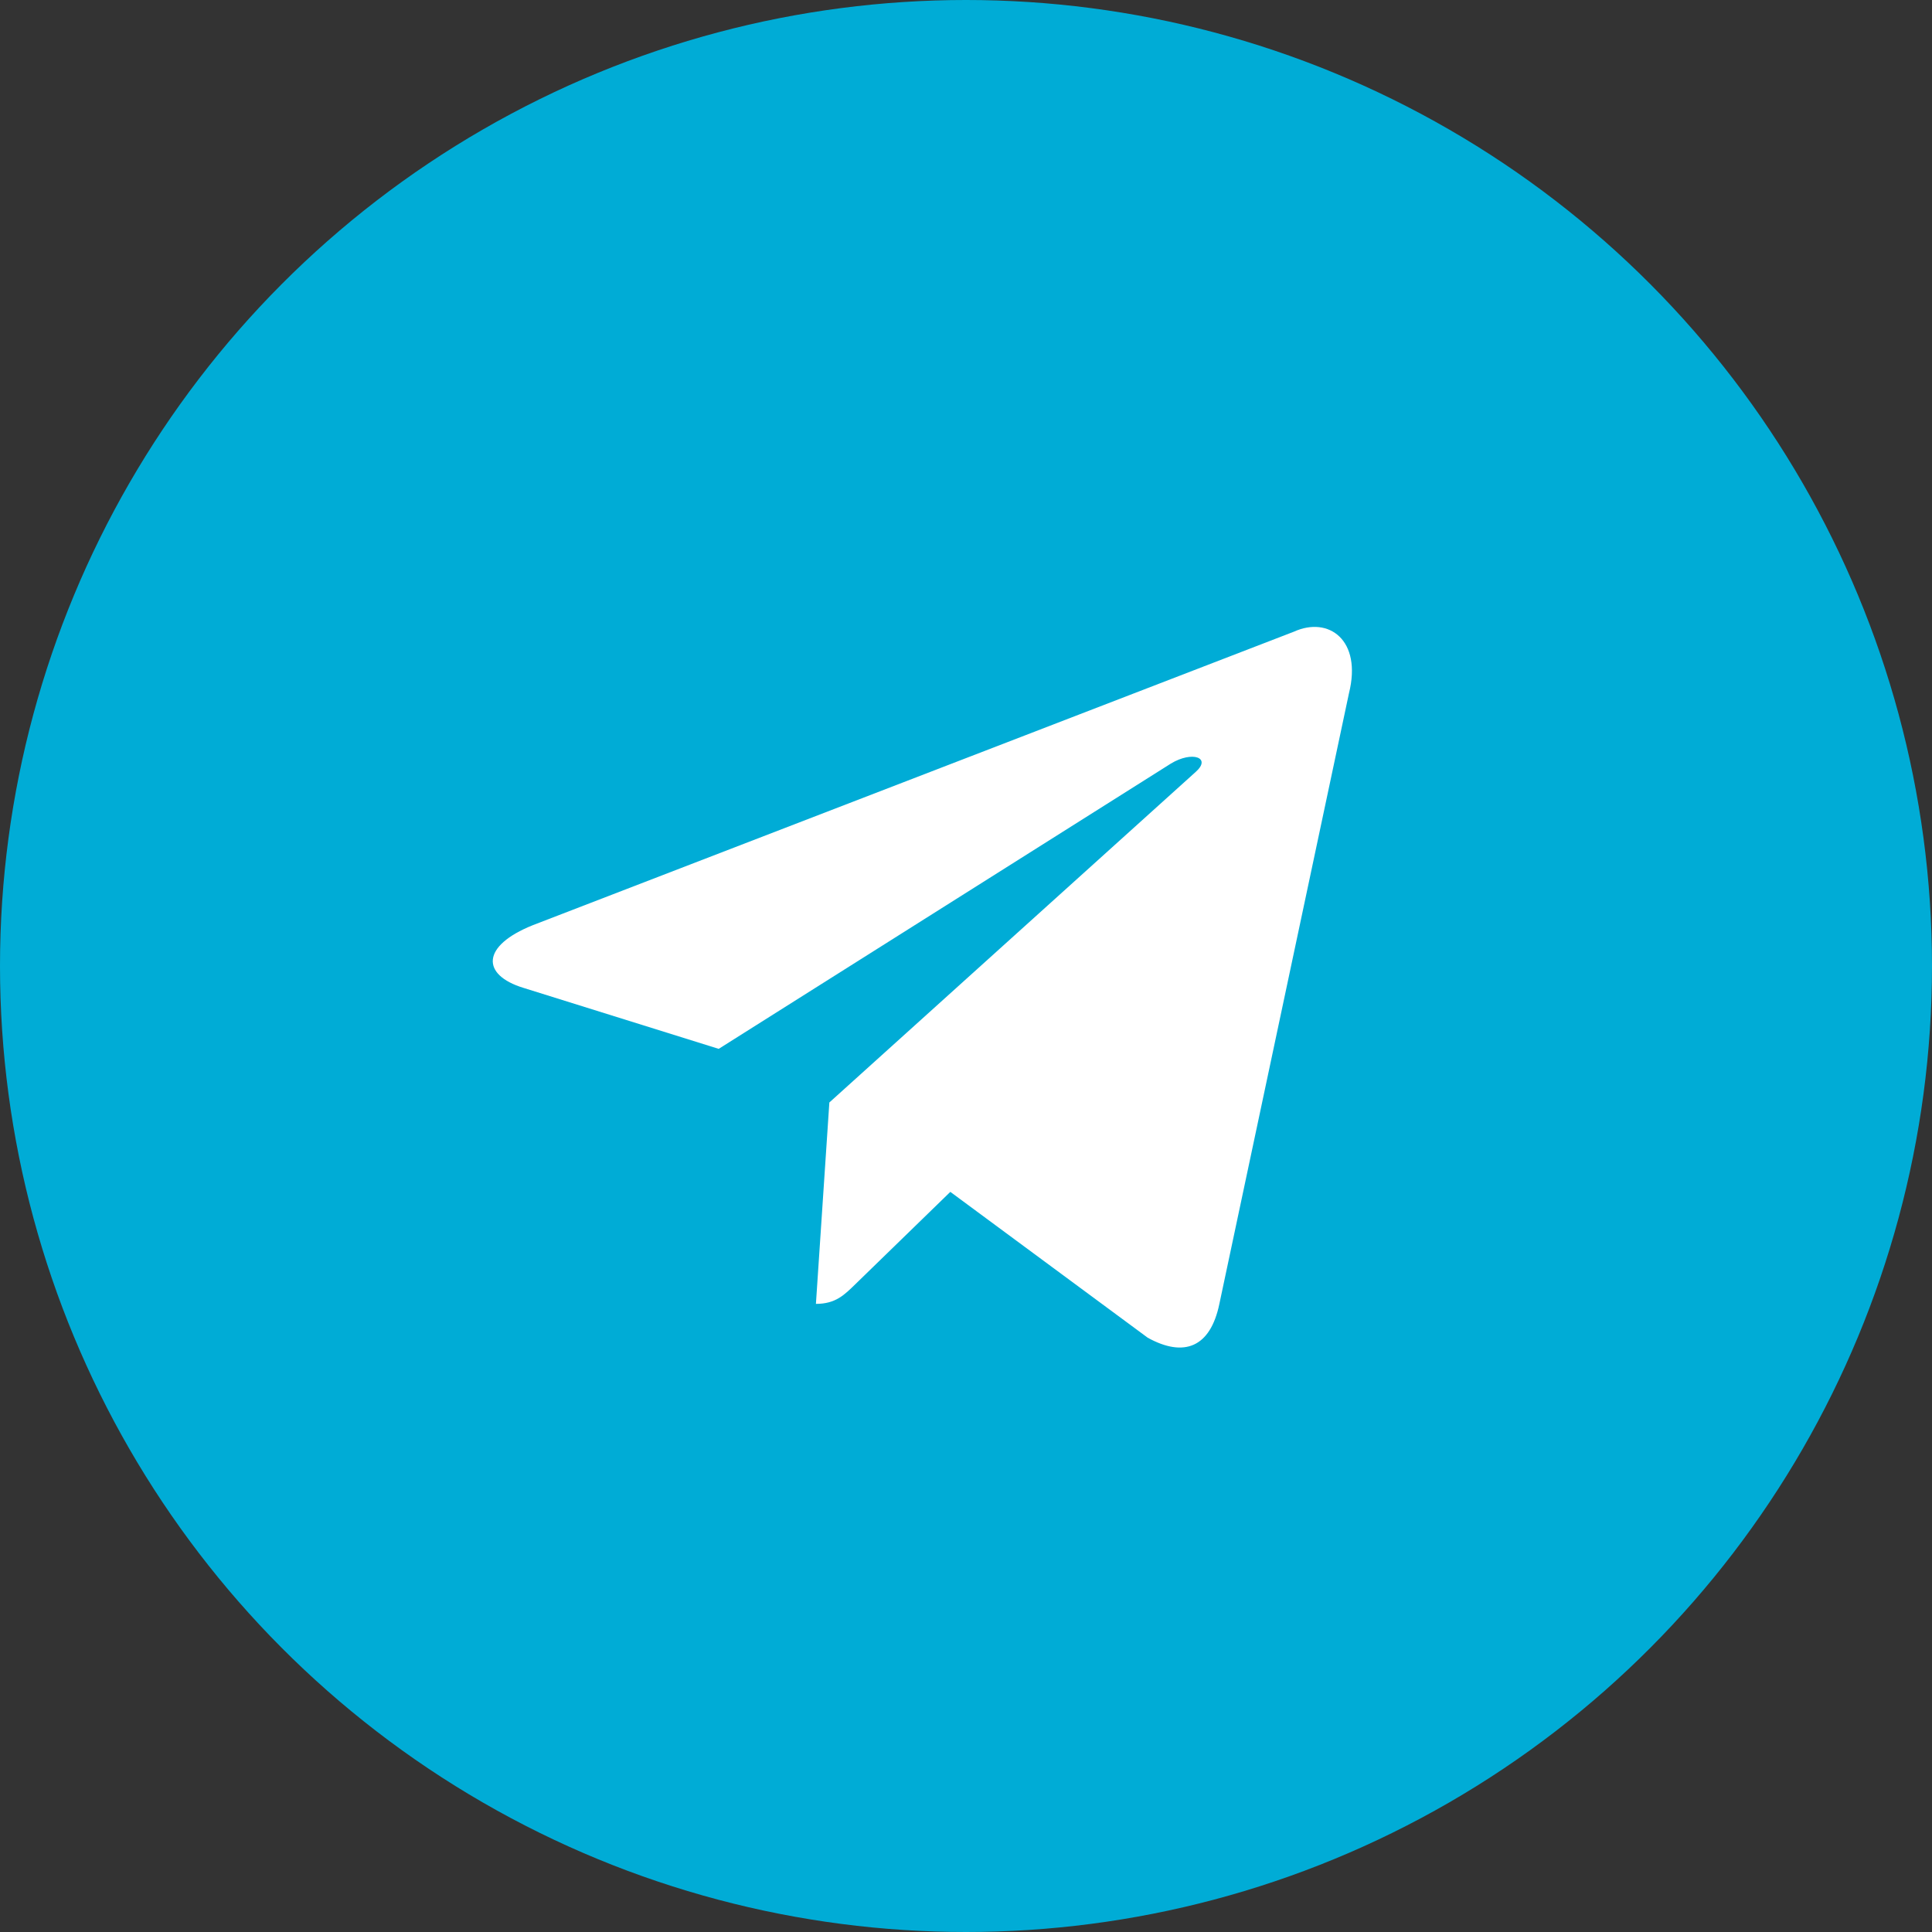
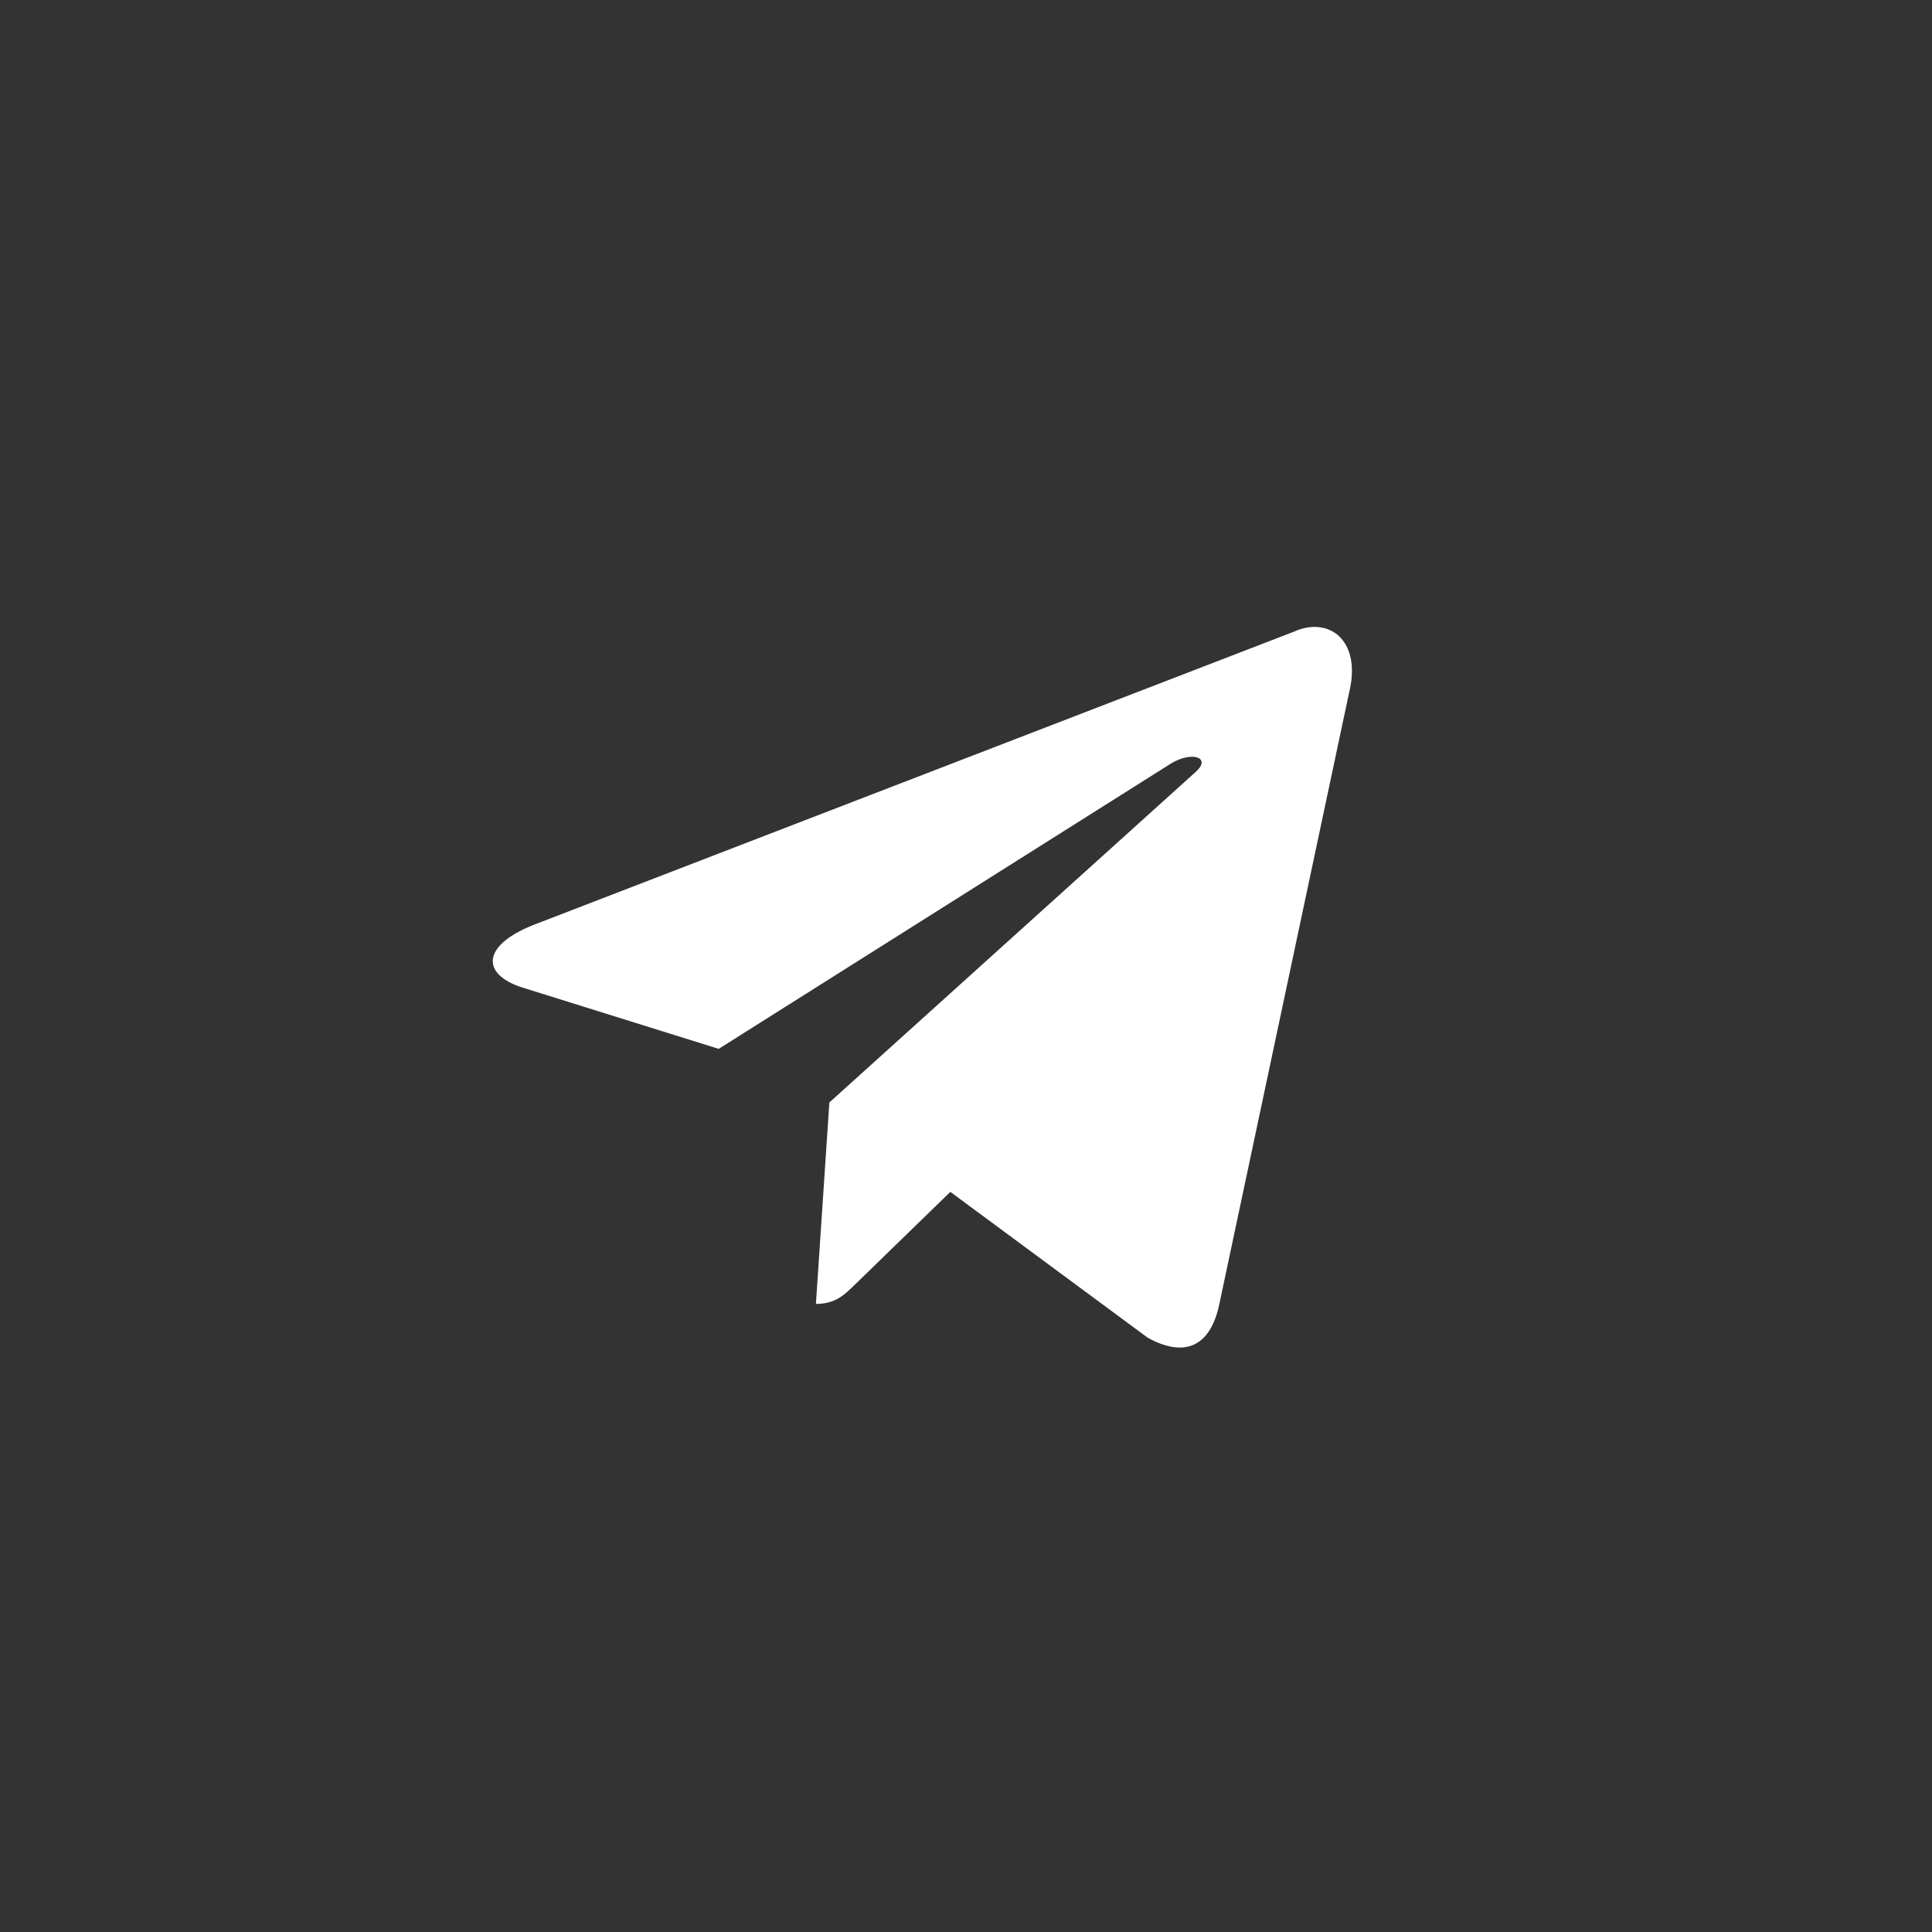
<svg xmlns="http://www.w3.org/2000/svg" width="44" height="44" viewBox="0 0 44 44" fill="none">
  <rect x="0" y="0" width="44" height="44" fill="#333333" stroke="none" />
-   <circle cx="22" cy="22" r="22" fill="#00ACD6" />
  <path d="M18.888 25.108L18.582 29.695C19.032 29.695 19.231 29.489 19.482 29.245L21.643 27.144L26.139 30.466C26.967 30.922 27.564 30.686 27.77 29.697L30.722 15.788C31.024 14.576 30.26 14.027 29.468 14.386L12.136 21.07C10.953 21.544 10.96 22.204 11.921 22.498L16.368 23.887L26.666 17.39C27.152 17.095 27.598 17.254 27.232 17.579L18.888 25.108L18.888 25.108Z" fill="white" />
</svg>